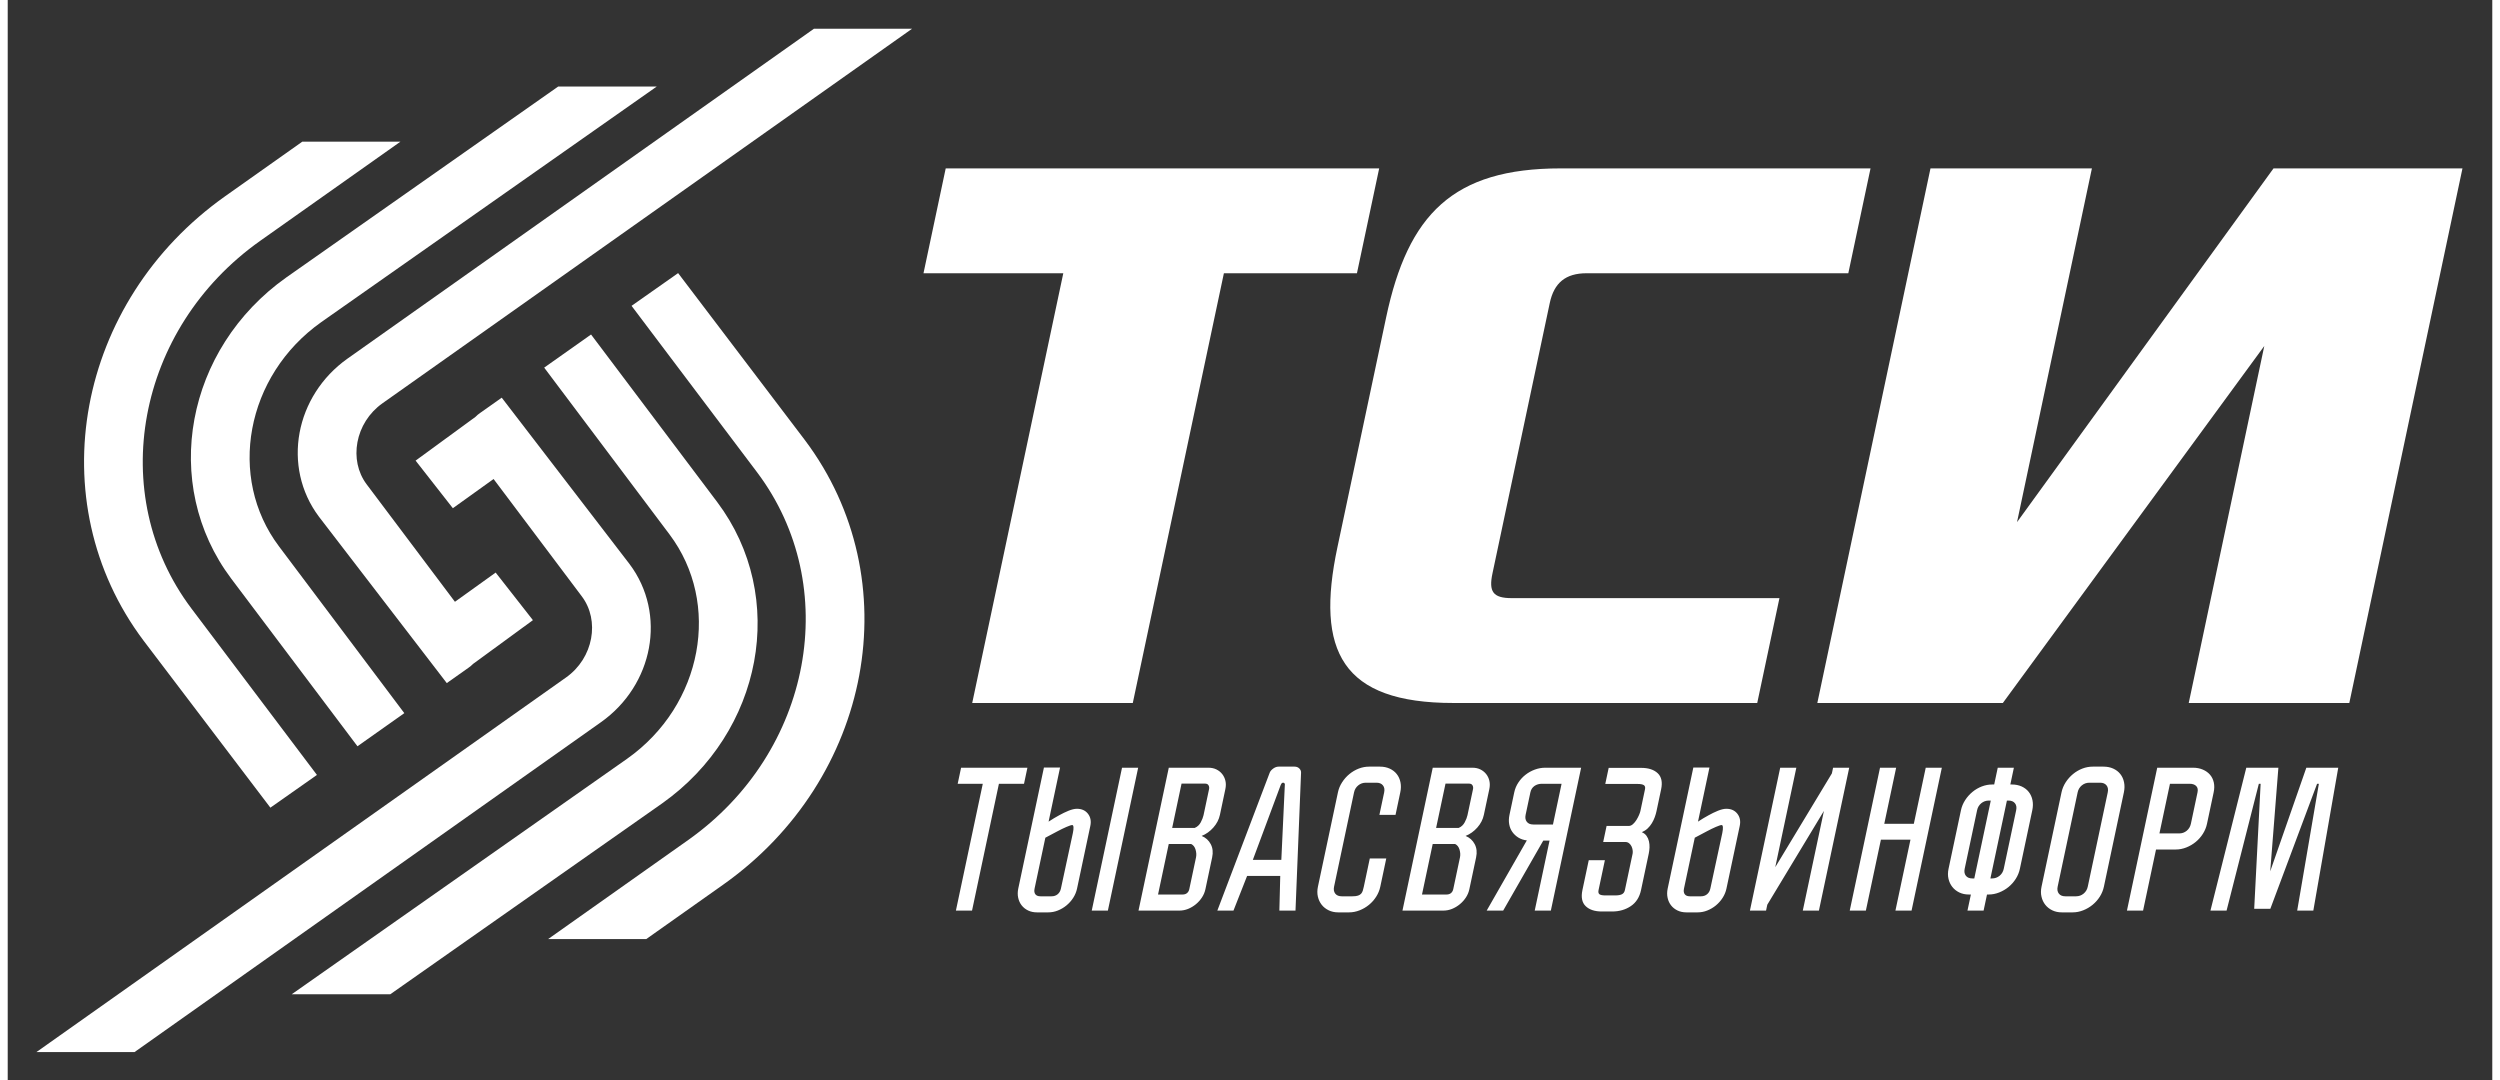
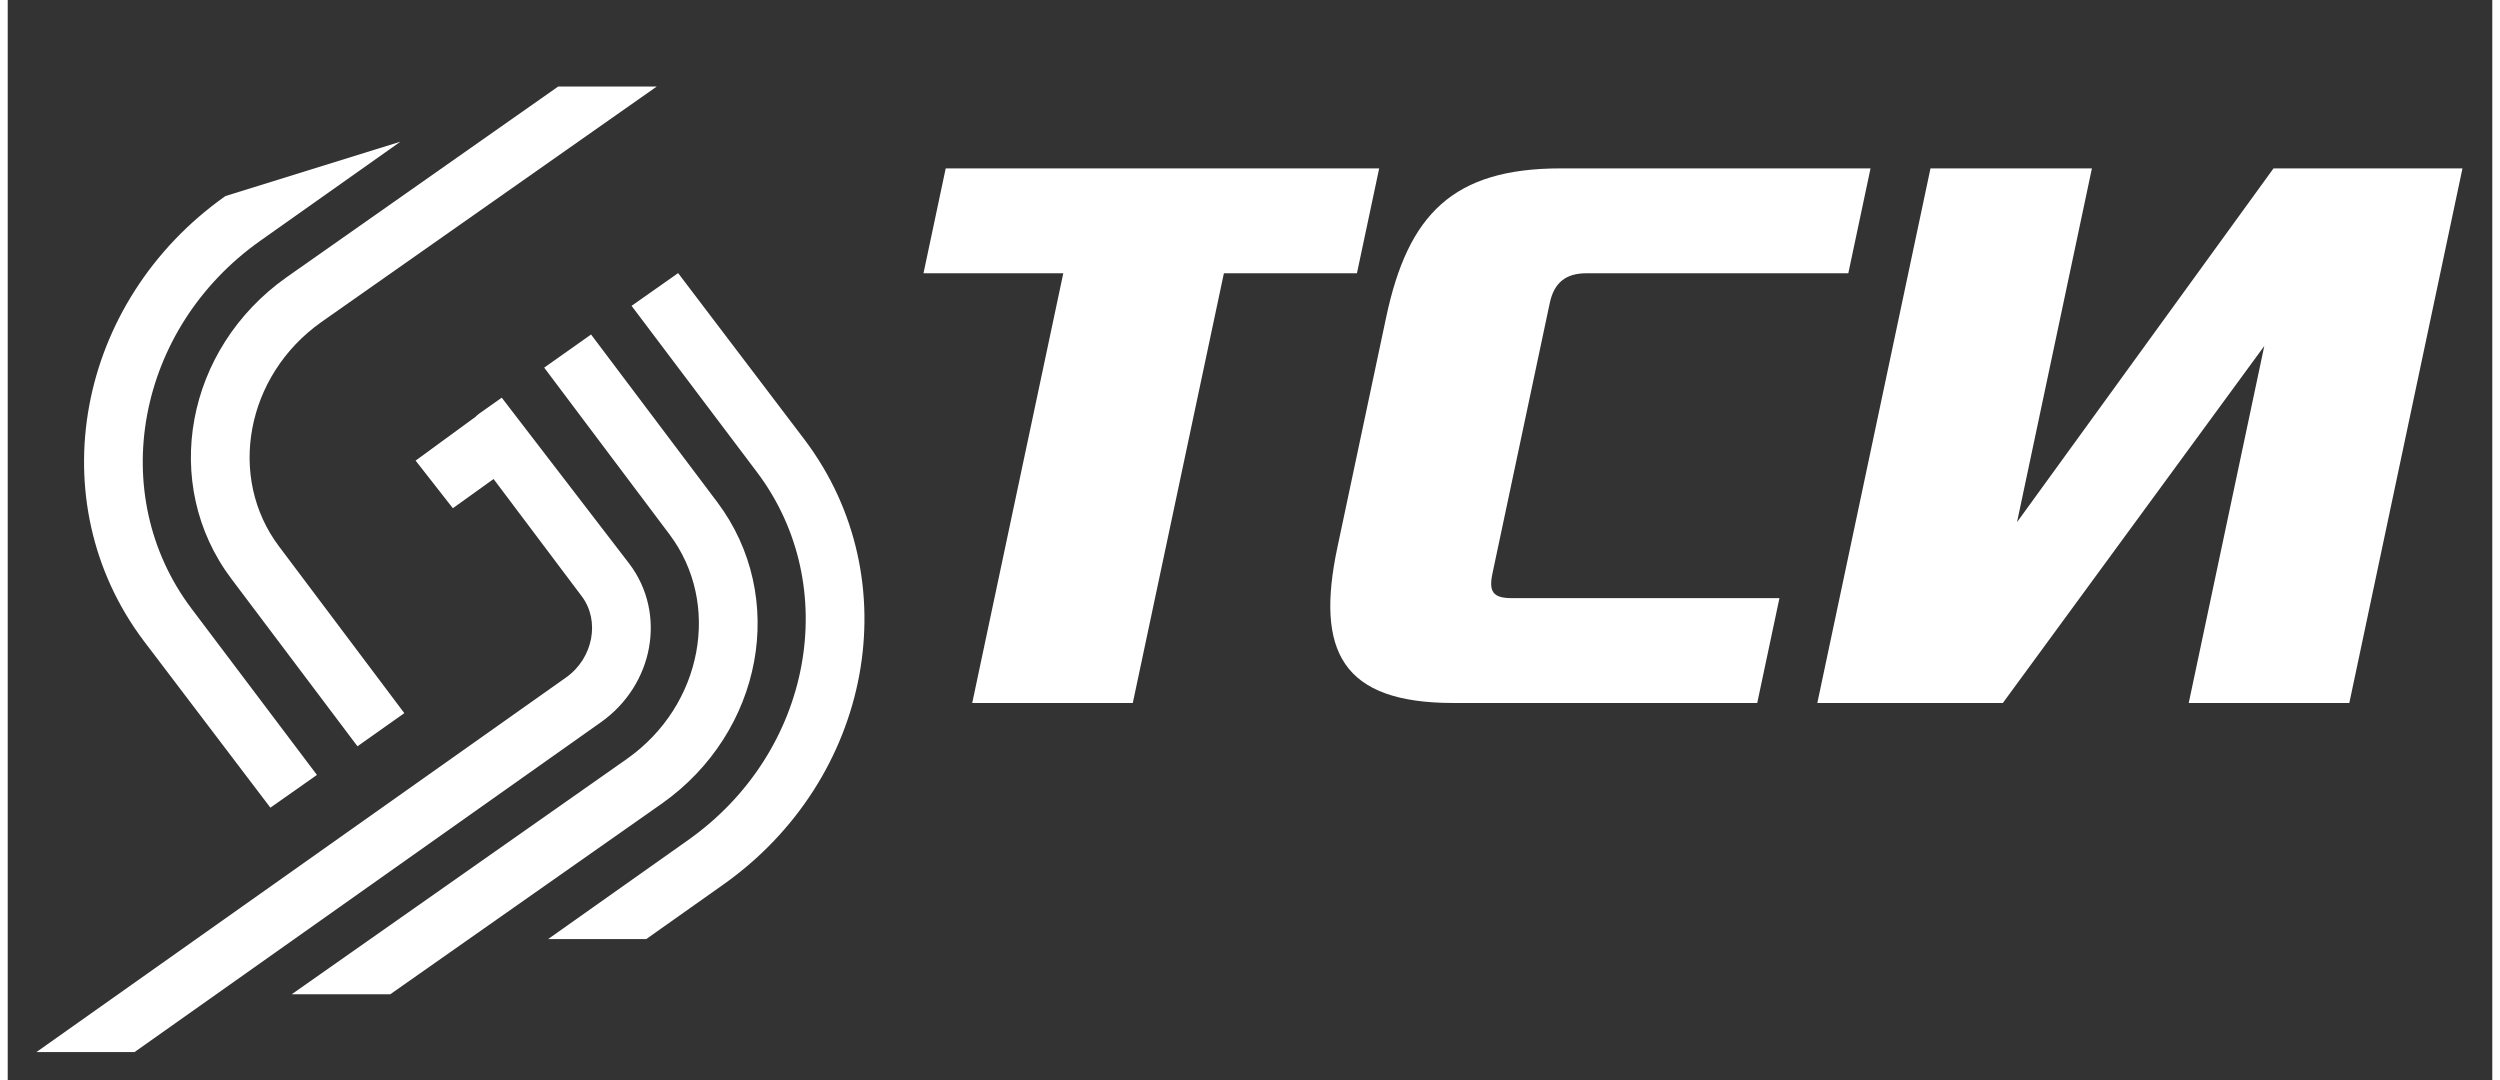
<svg xmlns="http://www.w3.org/2000/svg" width="162" height="70" viewBox="0 0 138 60" fill="none">
  <rect x="0" y="0" width="138" height="60" fill="#333333" stroke="none" />
  <path fill-rule="evenodd" clip-rule="evenodd" d="M125.337 19.217L121.14 39.046H130.059L136.344 9.353H125.849L111.603 29.001L115.762 9.353H106.796L100.511 39.046H110.815L125.337 19.217Z" fill="#fff" />
  <path fill-rule="evenodd" clip-rule="evenodd" d="M85.649 16.834L82.468 31.846C82.254 32.855 82.486 33.222 83.536 33.222H98.407L97.173 39.046H80.298C74.102 39.046 72.632 36.167 73.855 30.399L76.562 17.626C77.775 11.901 80.275 9.353 86.256 9.353H103.466L102.232 15.177H87.696C86.535 15.177 85.889 15.703 85.649 16.834Z" fill="#fff" />
  <path fill-rule="evenodd" clip-rule="evenodd" d="M67.55 15.177L62.49 39.046H53.571L58.63 15.177H50.865L52.099 9.353H76.175L74.94 15.177H67.55Z" fill="#fff" />
-   <path fill-rule="evenodd" clip-rule="evenodd" d="M129.444 42.641H127.672L125.666 48.395L126.119 42.641H124.337L122.346 50.577H123.242L125.034 43.533H125.133L124.776 50.478H125.672L128.269 43.533H128.368L127.164 50.577H128.06L129.444 42.641ZM119.39 42.641H121.381C121.58 42.641 121.76 42.676 121.921 42.745C122.083 42.814 122.215 42.908 122.32 43.028C122.424 43.147 122.494 43.291 122.532 43.459C122.569 43.628 122.567 43.811 122.524 44.01L122.154 45.756C122.112 45.954 122.036 46.139 121.927 46.311C121.818 46.483 121.685 46.634 121.528 46.763C121.371 46.892 121.197 46.994 121.005 47.07C120.813 47.146 120.617 47.184 120.418 47.184H119.323L118.604 50.577H117.708L119.39 42.641ZM120.097 43.533L119.512 46.291H120.607C120.767 46.291 120.907 46.242 121.027 46.143C121.148 46.043 121.225 45.914 121.259 45.756L121.628 44.01C121.661 43.858 121.636 43.74 121.554 43.657C121.472 43.575 121.351 43.533 121.192 43.533H120.097ZM116.428 49.248C116.386 49.446 116.31 49.631 116.201 49.803C116.091 49.975 115.958 50.126 115.801 50.255C115.644 50.384 115.47 50.486 115.278 50.562C115.086 50.638 114.891 50.676 114.692 50.676H114.094C113.895 50.676 113.717 50.638 113.561 50.562C113.405 50.486 113.275 50.384 113.173 50.255C113.071 50.126 113 49.975 112.961 49.803C112.921 49.631 112.922 49.446 112.964 49.248L114.074 44.01C114.116 43.811 114.194 43.624 114.307 43.449C114.421 43.274 114.556 43.122 114.713 42.993C114.869 42.864 115.042 42.763 115.229 42.69C115.418 42.617 115.611 42.581 115.81 42.581H116.407C116.606 42.581 116.786 42.617 116.947 42.69C117.107 42.763 117.238 42.864 117.34 42.993C117.443 43.122 117.511 43.274 117.547 43.449C117.583 43.624 117.58 43.811 117.538 44.01L116.428 49.248ZM116.642 44.01C116.676 43.851 116.653 43.722 116.575 43.623C116.496 43.524 116.378 43.474 116.218 43.474H115.621C115.462 43.474 115.322 43.524 115.201 43.623C115.081 43.722 115.003 43.851 114.97 44.01L113.859 49.248C113.826 49.406 113.848 49.535 113.927 49.635C114.005 49.734 114.124 49.783 114.284 49.783H114.881C115.04 49.783 115.18 49.734 115.3 49.635C115.421 49.535 115.498 49.406 115.532 49.248L116.642 44.01ZM111.555 45.002C111.589 44.843 111.566 44.714 111.488 44.615C111.409 44.516 111.29 44.466 111.131 44.466H111.041L110.124 48.791H110.214C110.373 48.791 110.513 48.742 110.634 48.643C110.755 48.543 110.832 48.414 110.865 48.256L111.555 45.002ZM109.385 45.002L108.695 48.256C108.661 48.414 108.684 48.543 108.762 48.643C108.841 48.742 108.96 48.791 109.119 48.791H109.229L110.145 44.466H110.036C109.877 44.466 109.737 44.516 109.616 44.615C109.496 44.714 109.418 44.843 109.385 45.002ZM109.746 50.577H108.85L109.04 49.684H108.93C108.731 49.684 108.553 49.646 108.396 49.57C108.24 49.494 108.111 49.392 108.009 49.263C107.907 49.134 107.836 48.983 107.796 48.811C107.756 48.639 107.757 48.454 107.799 48.256L108.489 45.002C108.531 44.803 108.609 44.617 108.722 44.441C108.836 44.266 108.971 44.114 109.128 43.985C109.284 43.856 109.457 43.755 109.645 43.682C109.833 43.61 110.026 43.573 110.225 43.573H110.335L110.532 42.641H111.428L111.231 43.573H111.32C111.519 43.573 111.699 43.61 111.86 43.682C112.02 43.755 112.151 43.856 112.253 43.985C112.355 44.114 112.424 44.266 112.46 44.441C112.496 44.617 112.493 44.803 112.451 45.002L111.761 48.256C111.719 48.454 111.643 48.639 111.534 48.811C111.424 48.983 111.292 49.134 111.135 49.263C110.978 49.392 110.803 49.494 110.611 49.57C110.419 49.646 110.224 49.684 110.025 49.684H109.935L109.746 50.577ZM107.427 42.641L105.745 50.577H104.849L105.684 46.639H104.042L103.207 50.577H102.311L103.993 42.641H104.889L104.229 45.756H105.871L106.532 42.641H107.427ZM99.704 50.577L100.877 45.041L97.732 50.25L97.663 50.577H96.767L98.449 42.641H99.345L98.174 48.166L101.319 42.958L101.386 42.641H102.282L100.599 50.577H99.704ZM95.232 46.272C95.261 46.133 95.272 46.023 95.266 45.944C95.259 45.865 95.237 45.825 95.197 45.825C95.144 45.825 95.037 45.86 94.876 45.929C94.715 45.999 94.549 46.08 94.377 46.172C94.175 46.278 93.951 46.397 93.704 46.529L93.104 49.357C93.076 49.489 93.091 49.593 93.148 49.669C93.204 49.745 93.299 49.783 93.432 49.783H94.049C94.182 49.783 94.294 49.745 94.387 49.669C94.479 49.593 94.54 49.489 94.568 49.357L95.232 46.272ZM95.463 49.357C95.425 49.535 95.355 49.706 95.251 49.868C95.147 50.03 95.022 50.17 94.878 50.289C94.733 50.408 94.573 50.503 94.399 50.572C94.225 50.642 94.046 50.676 93.86 50.676H93.243C93.057 50.676 92.892 50.642 92.747 50.572C92.603 50.503 92.483 50.408 92.389 50.289C92.295 50.17 92.23 50.03 92.195 49.868C92.159 49.706 92.161 49.535 92.198 49.357L93.624 42.631H94.52L93.883 45.636C94.083 45.504 94.281 45.385 94.476 45.28C94.641 45.187 94.814 45.104 94.992 45.031C95.17 44.959 95.325 44.922 95.457 44.922C95.723 44.922 95.927 45.015 96.071 45.2C96.214 45.385 96.258 45.61 96.201 45.875L95.463 49.357ZM90.939 43.841C90.963 43.729 90.941 43.651 90.874 43.608C90.807 43.565 90.694 43.543 90.534 43.543H88.733L88.922 42.65H90.734C91.132 42.65 91.436 42.75 91.646 42.948C91.856 43.147 91.919 43.444 91.835 43.841L91.579 45.051C91.556 45.157 91.525 45.268 91.483 45.384C91.442 45.499 91.388 45.612 91.322 45.721C91.256 45.83 91.177 45.928 91.086 46.014C90.995 46.1 90.887 46.169 90.763 46.222C90.873 46.268 90.96 46.336 91.024 46.425C91.088 46.515 91.133 46.615 91.159 46.728C91.184 46.84 91.195 46.956 91.19 47.075C91.184 47.194 91.17 47.307 91.148 47.412L90.719 49.436C90.635 49.833 90.446 50.131 90.151 50.329C89.857 50.527 89.511 50.627 89.113 50.627H88.545C88.147 50.627 87.846 50.527 87.643 50.329C87.439 50.131 87.38 49.833 87.464 49.436L87.815 47.779H88.711L88.36 49.436C88.336 49.549 88.353 49.626 88.41 49.669C88.467 49.712 88.575 49.734 88.735 49.734H89.292C89.451 49.734 89.574 49.712 89.659 49.669C89.744 49.626 89.799 49.549 89.823 49.436L90.252 47.412C90.263 47.359 90.263 47.295 90.253 47.219C90.243 47.143 90.221 47.072 90.189 47.006C90.156 46.94 90.112 46.883 90.055 46.837C89.999 46.791 89.931 46.767 89.851 46.767H88.617L88.806 45.875H90.04C90.12 45.875 90.196 45.842 90.27 45.776C90.344 45.709 90.409 45.632 90.464 45.542C90.52 45.453 90.567 45.362 90.607 45.27C90.646 45.177 90.671 45.104 90.683 45.051L90.939 43.841ZM85.212 43.533H86.306L85.827 45.795H84.732C84.573 45.795 84.454 45.746 84.376 45.647C84.297 45.547 84.275 45.418 84.308 45.26L84.573 44.01C84.606 43.858 84.68 43.74 84.797 43.657C84.914 43.575 85.052 43.533 85.212 43.533ZM85.71 50.577L87.392 42.641H85.401C85.202 42.641 85.009 42.676 84.821 42.745C84.634 42.814 84.463 42.908 84.309 43.028C84.154 43.147 84.02 43.291 83.909 43.459C83.796 43.628 83.719 43.811 83.677 44.01L83.412 45.26C83.373 45.445 83.368 45.618 83.397 45.781C83.425 45.943 83.484 46.086 83.574 46.212C83.663 46.337 83.776 46.442 83.911 46.525C84.046 46.607 84.201 46.658 84.376 46.678L82.146 50.577H83.062L85.29 46.688H85.638L84.814 50.577H85.71ZM81.35 42.641C81.516 42.641 81.664 42.672 81.793 42.735C81.922 42.798 82.03 42.884 82.117 42.993C82.203 43.102 82.263 43.228 82.296 43.37C82.328 43.512 82.327 43.666 82.292 43.831L81.989 45.26C81.935 45.518 81.814 45.752 81.626 45.964C81.439 46.175 81.222 46.331 80.975 46.43C81.201 46.523 81.37 46.675 81.481 46.887C81.592 47.098 81.618 47.343 81.559 47.621L81.184 49.387C81.15 49.552 81.085 49.706 80.992 49.848C80.899 49.99 80.786 50.116 80.653 50.225C80.521 50.334 80.376 50.42 80.221 50.483C80.064 50.546 79.904 50.577 79.738 50.577H77.468L79.15 42.641H81.35ZM80.592 45.984C80.737 45.924 80.849 45.82 80.927 45.672C81.005 45.523 81.056 45.392 81.079 45.28L81.387 43.831C81.403 43.752 81.394 43.681 81.357 43.618C81.321 43.555 81.256 43.524 81.163 43.524H79.859L79.337 45.984H80.592ZM80.663 47.621C80.691 47.489 80.683 47.346 80.639 47.194C80.595 47.042 80.513 46.936 80.392 46.877H79.148L78.553 49.684H79.917C80.016 49.684 80.098 49.658 80.163 49.605C80.227 49.552 80.269 49.479 80.289 49.387L80.663 47.621ZM75.674 47.68H76.569L76.237 49.248C76.195 49.446 76.12 49.631 76.01 49.803C75.901 49.975 75.768 50.126 75.611 50.255C75.454 50.384 75.28 50.486 75.088 50.562C74.896 50.638 74.7 50.676 74.501 50.676H73.904C73.705 50.676 73.527 50.638 73.371 50.562C73.215 50.486 73.085 50.384 72.983 50.255C72.881 50.126 72.81 49.975 72.77 49.803C72.73 49.631 72.731 49.446 72.773 49.248L73.884 44.01C73.926 43.811 74.003 43.624 74.117 43.449C74.23 43.274 74.365 43.122 74.522 42.993C74.679 42.864 74.851 42.763 75.039 42.69C75.227 42.617 75.421 42.581 75.62 42.581H76.217C76.416 42.581 76.596 42.617 76.756 42.69C76.917 42.763 77.048 42.864 77.15 42.993C77.252 43.122 77.321 43.274 77.357 43.449C77.393 43.624 77.39 43.811 77.347 44.01L77.083 45.26H76.187L76.452 44.01C76.485 43.851 76.463 43.722 76.384 43.623C76.306 43.524 76.187 43.474 76.028 43.474H75.431C75.271 43.474 75.132 43.524 75.011 43.623C74.89 43.722 74.813 43.851 74.779 44.01L73.669 49.248C73.636 49.406 73.658 49.535 73.736 49.635C73.815 49.734 73.934 49.783 74.093 49.783H74.691C74.823 49.783 74.927 49.77 75.002 49.744C75.078 49.717 75.135 49.681 75.175 49.635C75.215 49.588 75.245 49.532 75.266 49.466C75.286 49.4 75.305 49.327 75.322 49.248L75.654 47.68H75.674ZM70.934 43.603L70.74 47.76H69.157L70.705 43.603C70.716 43.583 70.73 43.557 70.747 43.524C70.764 43.49 70.792 43.474 70.832 43.474H70.862C70.889 43.474 70.911 43.494 70.929 43.533C70.938 43.553 70.94 43.577 70.934 43.603ZM70.631 50.577H71.527L71.836 42.919C71.841 42.832 71.809 42.755 71.741 42.685C71.673 42.616 71.585 42.581 71.479 42.581H70.593C70.487 42.581 70.385 42.617 70.286 42.69C70.188 42.763 70.124 42.839 70.094 42.919L67.186 50.577H68.082L68.839 48.652H70.68L70.631 50.577ZM66.689 42.641C66.855 42.641 67.003 42.672 67.132 42.735C67.261 42.798 67.369 42.884 67.456 42.993C67.542 43.102 67.602 43.228 67.635 43.37C67.668 43.512 67.666 43.666 67.631 43.831L67.329 45.26C67.274 45.518 67.153 45.752 66.965 45.964C66.778 46.175 66.561 46.331 66.314 46.43C66.54 46.523 66.709 46.675 66.82 46.887C66.931 47.098 66.957 47.343 66.898 47.621L66.524 49.387C66.489 49.552 66.424 49.706 66.331 49.848C66.238 49.99 66.125 50.116 65.993 50.225C65.86 50.334 65.716 50.42 65.56 50.483C65.403 50.546 65.243 50.577 65.077 50.577H62.807L64.489 42.641H66.689ZM65.931 45.984C66.076 45.924 66.188 45.82 66.266 45.672C66.344 45.523 66.395 45.392 66.419 45.28L66.726 43.831C66.742 43.752 66.733 43.681 66.696 43.618C66.66 43.555 66.595 43.524 66.502 43.524H65.198L64.677 45.984H65.931ZM66.002 47.621C66.03 47.489 66.022 47.346 65.978 47.194C65.934 47.042 65.852 46.936 65.731 46.877H64.487L63.892 49.684H65.256C65.356 49.684 65.438 49.658 65.502 49.605C65.566 49.552 65.608 49.479 65.628 49.387L66.002 47.621ZM61.106 50.577H60.21L61.892 42.641H62.788L61.106 50.577ZM59.161 46.272L58.497 49.357C58.469 49.489 58.409 49.593 58.317 49.669C58.224 49.745 58.112 49.783 57.979 49.783H57.362C57.229 49.783 57.134 49.745 57.077 49.669C57.02 49.593 57.006 49.489 57.034 49.357L57.633 46.529C57.88 46.397 58.105 46.278 58.306 46.172C58.478 46.08 58.645 45.999 58.806 45.929C58.967 45.86 59.074 45.825 59.127 45.825C59.166 45.825 59.189 45.865 59.196 45.944C59.202 46.023 59.191 46.133 59.161 46.272ZM59.393 49.357L60.131 45.875C60.187 45.61 60.144 45.385 60.001 45.2C59.857 45.015 59.653 44.922 59.388 44.922C59.255 44.922 59.1 44.959 58.922 45.031C58.744 45.104 58.572 45.187 58.406 45.28C58.211 45.385 58.013 45.504 57.813 45.636L58.45 42.631H57.554L56.128 49.357C56.091 49.535 56.089 49.706 56.125 49.868C56.16 50.03 56.225 50.17 56.319 50.289C56.413 50.408 56.533 50.503 56.677 50.572C56.822 50.642 56.987 50.676 57.173 50.676H57.79C57.976 50.676 58.155 50.642 58.329 50.572C58.503 50.503 58.663 50.408 58.807 50.289C58.952 50.17 59.077 50.03 59.181 49.868C59.285 49.706 59.355 49.535 59.393 49.357ZM55.054 43.533L53.561 50.577H52.665L54.158 43.533H52.764L52.953 42.641H56.637L56.448 43.533H55.054Z" fill="#fff" />
  <path fill-rule="evenodd" clip-rule="evenodd" d="M36.051 4.805L17.42 17.888C15.319 19.374 14.005 21.533 13.583 23.808C13.164 26.065 13.625 28.429 15.068 30.348L22.028 39.61L19.426 41.45L12.417 32.142C10.443 29.516 9.807 26.313 10.371 23.275C10.931 20.254 12.681 17.385 15.483 15.403L30.576 4.805H36.051Z" fill="#fff" />
-   <path d="M27.102 31.802L24.84 33.425L19.938 26.904C19.431 26.23 19.273 25.381 19.424 24.564C19.579 23.728 20.056 22.937 20.813 22.401L50.229 1.597H44.779L18.876 19.916C17.418 20.948 16.505 22.451 16.212 24.031C15.916 25.628 16.249 27.318 17.286 28.698L24.387 37.941L25.591 37.09C25.686 37.026 25.77 36.954 25.846 36.876L29.171 34.445L27.102 31.802Z" fill="#fff" />
-   <path d="M7.742 23.052C8.431 19.336 10.582 15.811 14.027 13.374L21.812 7.869H16.361L12.09 10.89C7.944 13.821 5.357 18.057 4.53 22.518C3.699 26.998 4.638 31.715 7.548 35.586L14.589 44.86L17.175 43.042L10.199 33.792C7.82 30.627 7.056 26.749 7.742 23.052Z" fill="#fff" />
+   <path d="M7.742 23.052C8.431 19.336 10.582 15.811 14.027 13.374L21.812 7.869L12.09 10.89C7.944 13.821 5.357 18.057 4.53 22.518C3.699 26.998 4.638 31.715 7.548 35.586L14.589 44.86L17.175 43.042L10.199 33.792C7.82 30.627 7.056 26.749 7.742 23.052Z" fill="#fff" />
  <path fill-rule="evenodd" clip-rule="evenodd" d="M15.774 55.224L34.405 42.142C36.507 40.655 37.82 38.497 38.242 36.221C38.661 33.964 38.2 31.601 36.757 29.681L29.797 20.419L32.4 18.579L39.408 27.887C41.382 30.513 42.019 33.716 41.455 36.755C40.894 39.775 39.144 42.645 36.343 44.626L21.249 55.224H15.774Z" fill="#fff" />
  <path d="M24.724 28.228L26.986 26.605L31.888 33.125C32.395 33.799 32.553 34.648 32.402 35.465C32.247 36.301 31.77 37.092 31.012 37.628L1.597 58.433H7.047L32.95 40.113C34.408 39.082 35.321 37.578 35.614 35.998C35.91 34.401 35.577 32.711 34.539 31.331L27.439 22.088L26.235 22.939C26.14 23.003 26.056 23.075 25.98 23.154L22.655 25.584L24.724 28.228Z" fill="#fff" />
  <path d="M44.083 36.977C43.394 40.693 41.243 44.218 37.798 46.655L30.014 52.16H35.464L39.735 49.139C43.881 46.208 46.468 41.972 47.296 37.511C48.127 33.031 47.187 28.315 44.277 24.444L37.236 15.169L34.65 16.987L41.626 26.237C44.005 29.402 44.769 33.28 44.083 36.977Z" fill="#fff" />
</svg>